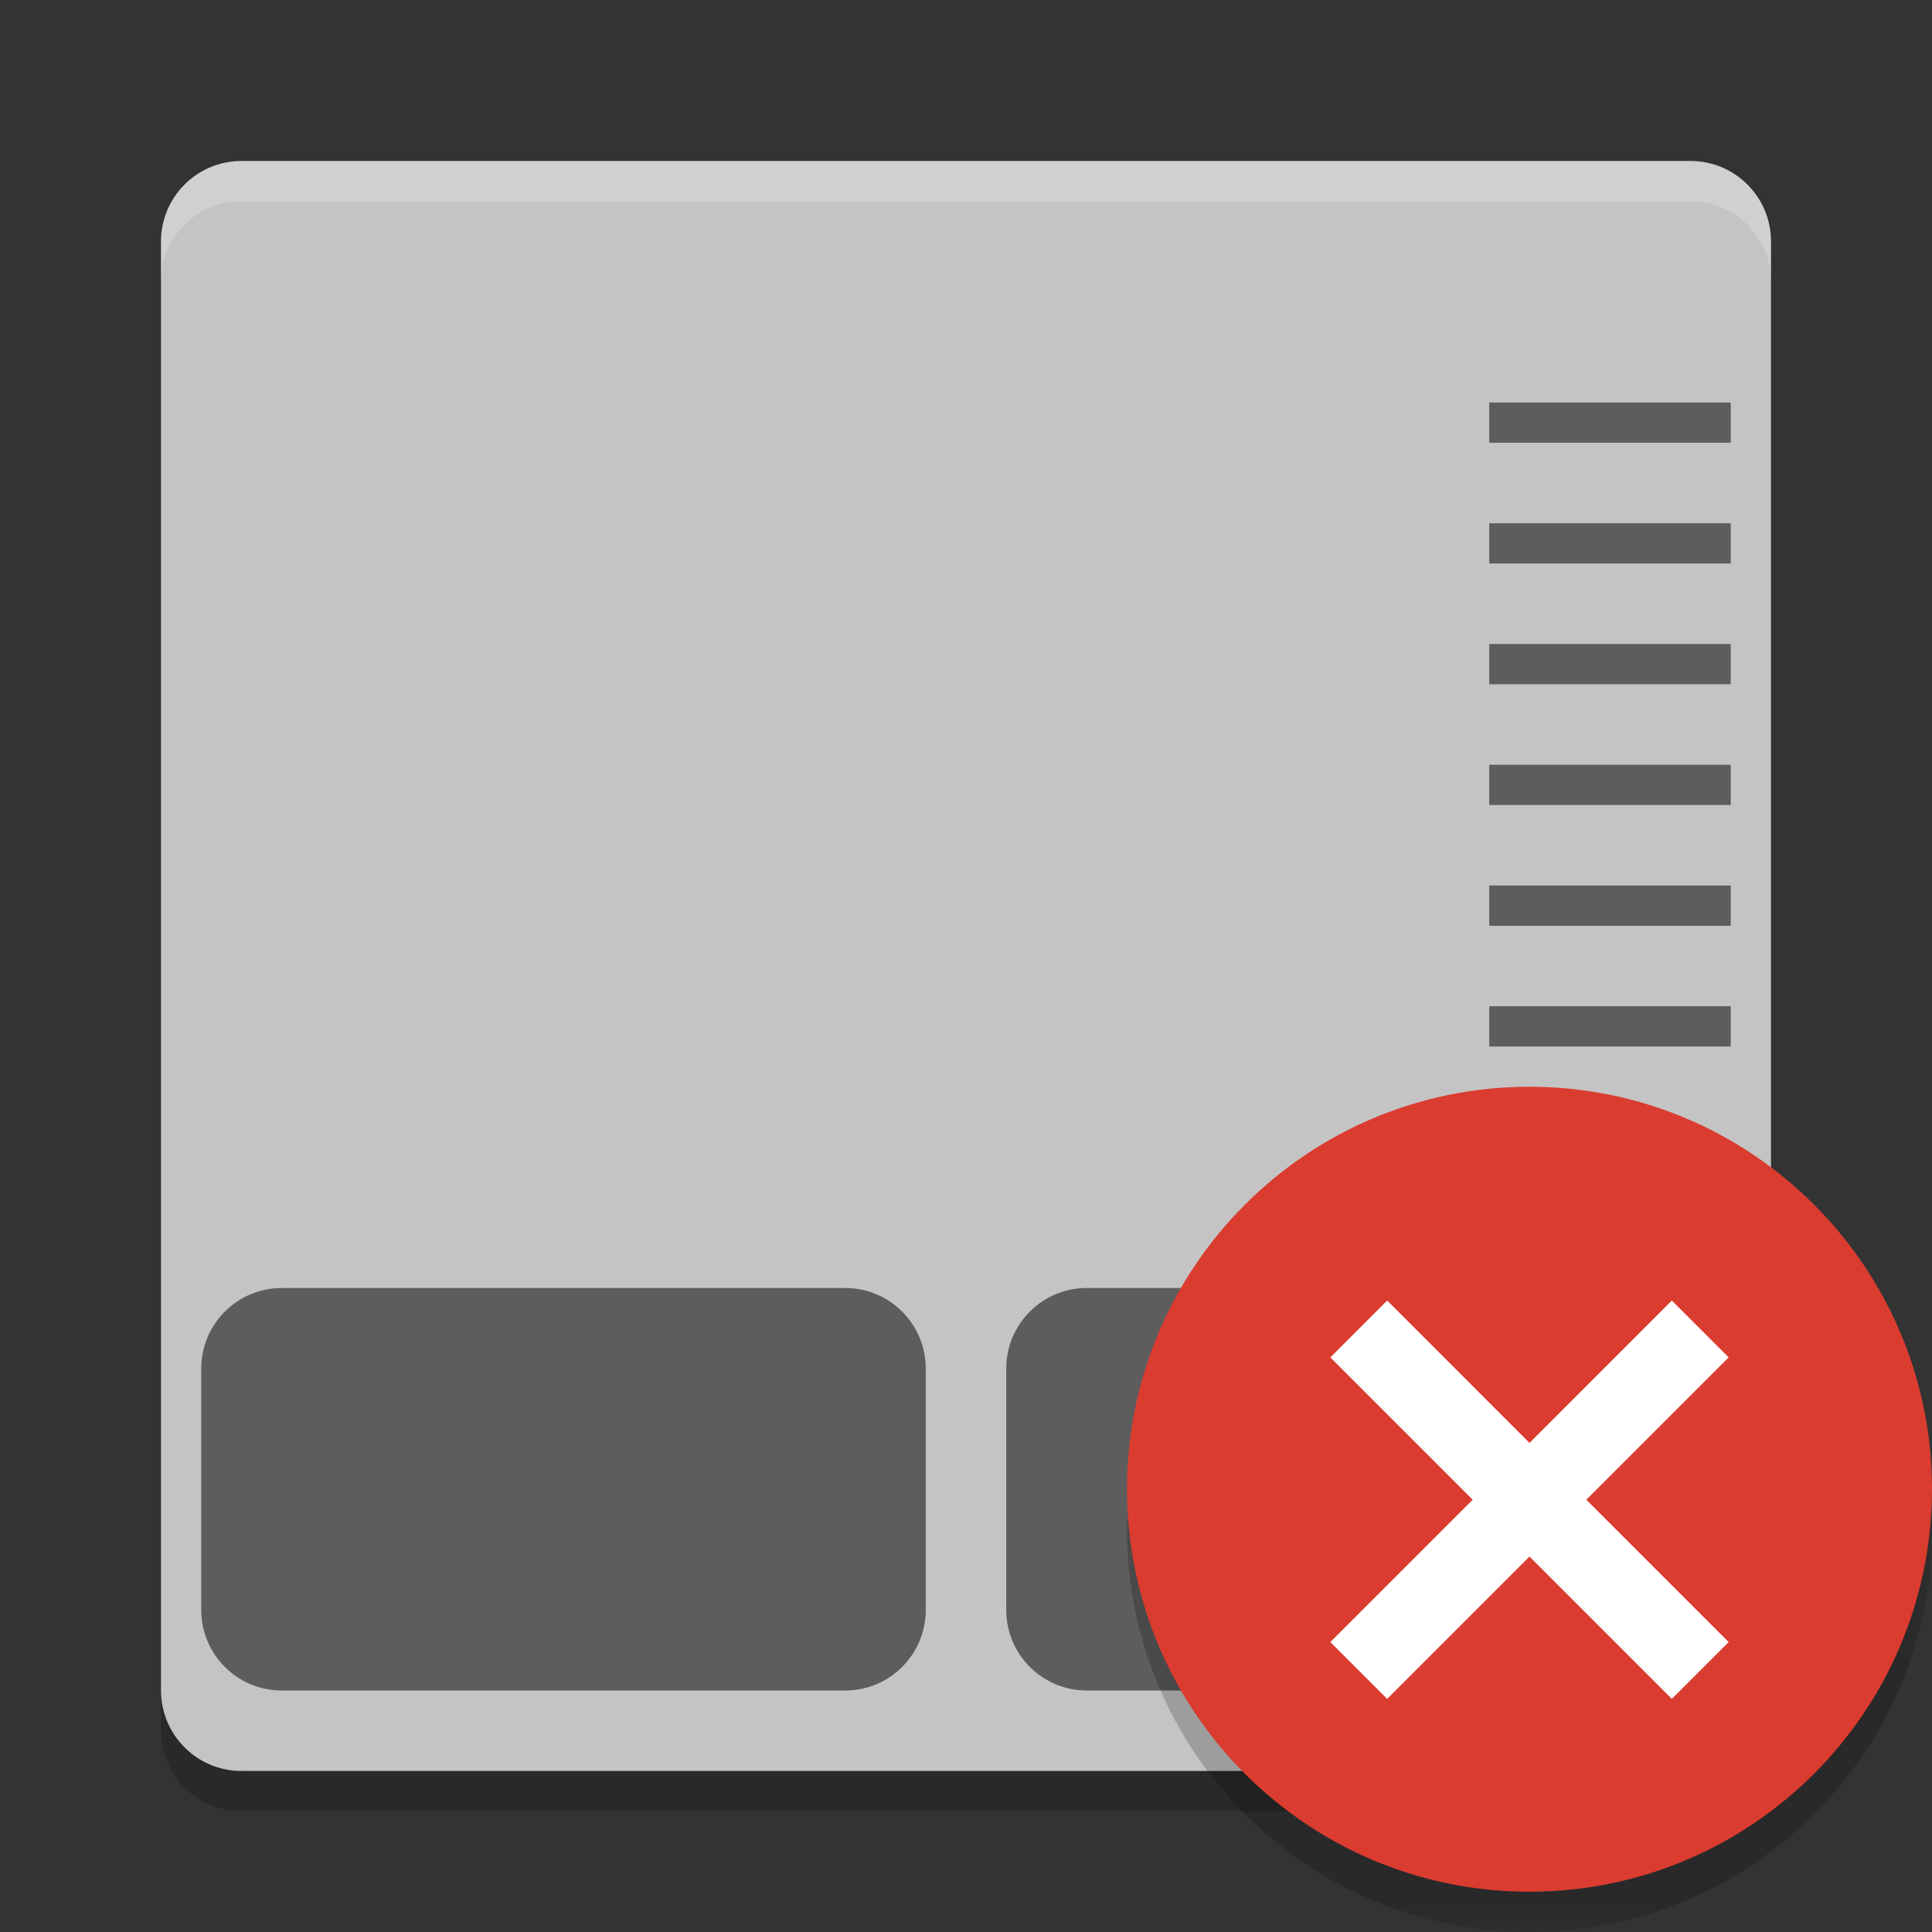
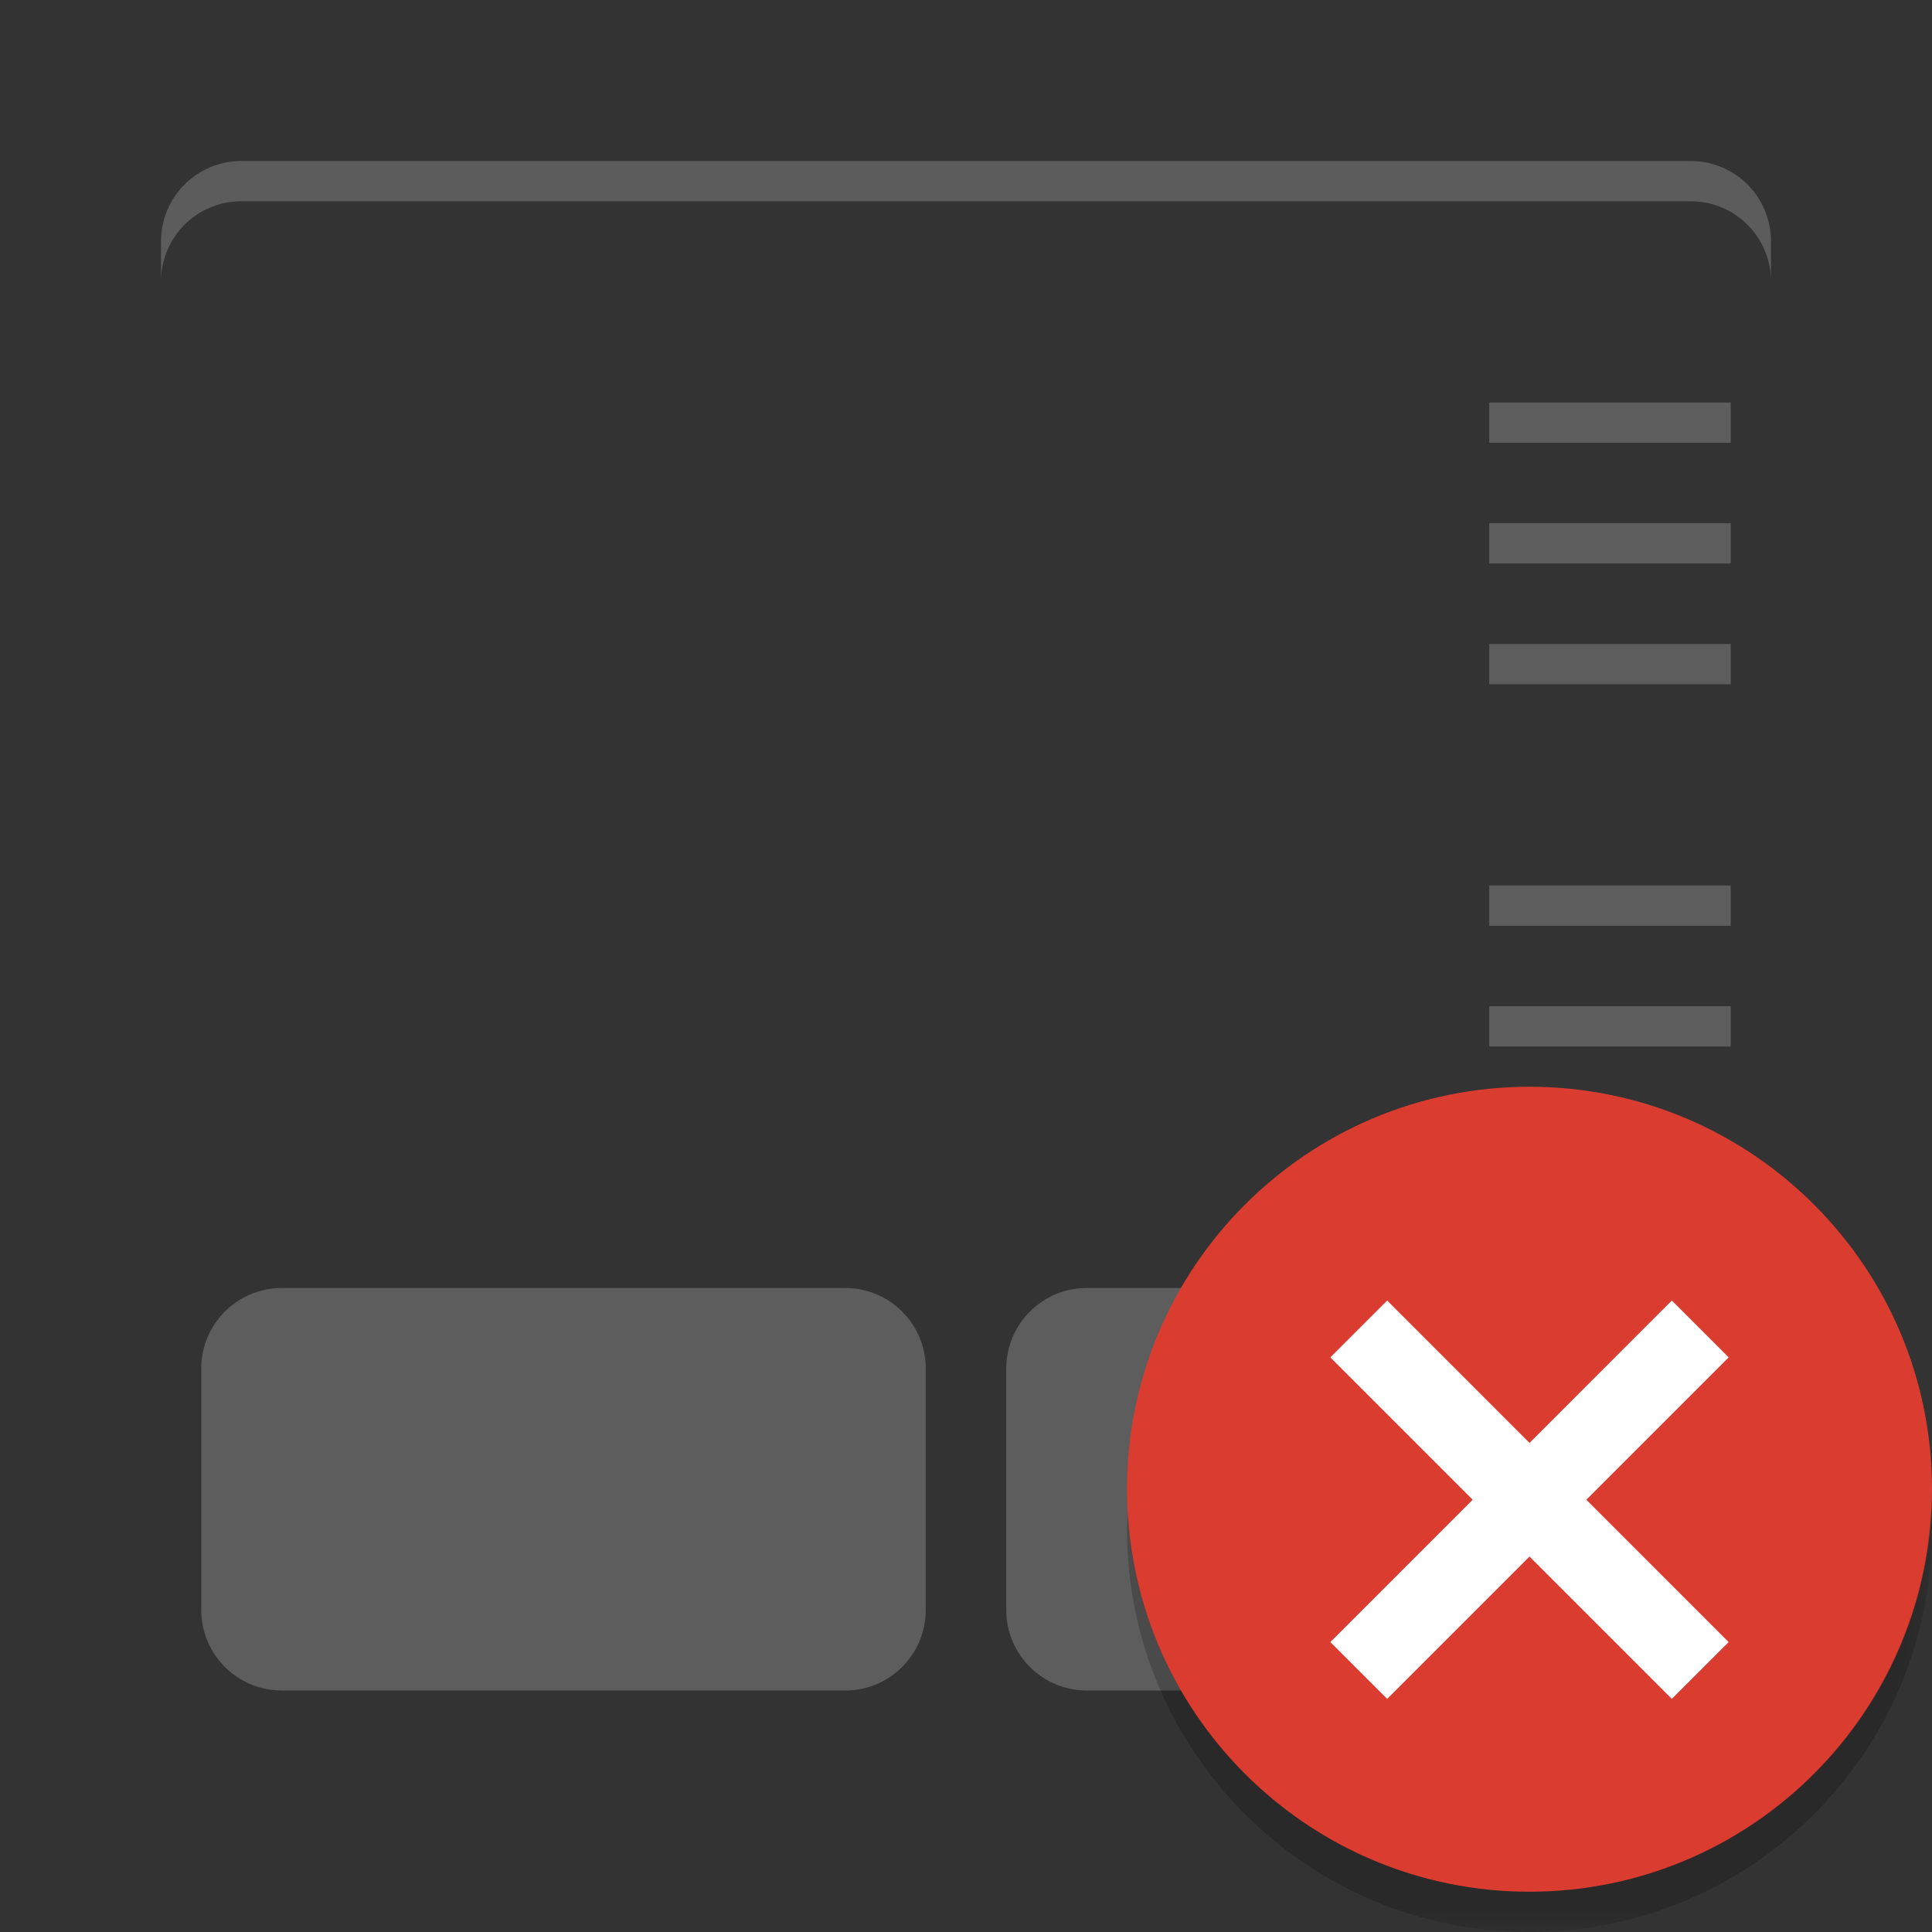
<svg xmlns="http://www.w3.org/2000/svg" xmlns:xlink="http://www.w3.org/1999/xlink" width="36pt" height="36pt" version="1.1" viewBox="0 0 36 36">
  <rect x="0" y="0" width="36" height="36" fill="#333333" stroke="none" />
  <defs>
    <filter id="alpha" width="100%" height="100%" x="0%" y="0%" filterUnits="objectBoundingBox">
      <feColorMatrix in="SourceGraphic" type="matrix" values="0 0 0 0 1 0 0 0 0 1 0 0 0 0 1 0 0 0 1 0" />
    </filter>
    <mask id="mask0">
      <g filter="url(#alpha)">
        <rect width="36" height="36" x="0" y="0" style="fill:rgb(0%,0%,0%);fill-opacity:0.2" />
      </g>
    </mask>
    <clipPath id="clip1">
      <rect width="36" height="36" x="0" y="0" />
    </clipPath>
    <g id="surface5" clip-path="url(#clip1)">
      <path style="fill:rgb(100%,100%,100%)" d="M 4.5 3 C 3.668 3 3 3.668 3 4.5 L 3 5.25 C 3 4.418 3.668 3.75 4.5 3.75 L 31.5 3.75 C 32.332 3.75 33 4.418 33 5.25 L 33 4.5 C 33 3.668 32.332 3 31.5 3 Z M 4.5 3" />
    </g>
    <mask id="mask1">
      <g filter="url(#alpha)">
-         <rect width="36" height="36" x="0" y="0" style="fill:rgb(0%,0%,0%);fill-opacity:0.2" />
-       </g>
+         </g>
    </mask>
    <clipPath id="clip2">
-       <rect width="36" height="36" x="0" y="0" />
-     </clipPath>
+       </clipPath>
    <g id="surface8" clip-path="url(#clip2)">
      <path style="fill:rgb(0%,0%,0%)" d="M 3 31.5 L 3 32.25 C 3 33.082 3.668 33.75 4.5 33.75 L 31.5 33.75 C 32.332 33.75 33 33.082 33 32.25 L 33 31.5 C 33 32.332 32.332 33 31.5 33 L 4.5 33 C 3.668 33 3 32.332 3 31.5 Z M 3 31.5" />
    </g>
    <mask id="mask2">
      <g filter="url(#alpha)">
        <rect width="36" height="36" x="0" y="0" style="fill:rgb(0%,0%,0%);fill-opacity:0.2" />
      </g>
    </mask>
    <clipPath id="clip3">
      <rect width="36" height="36" x="0" y="0" />
    </clipPath>
    <g id="surface11" clip-path="url(#clip3)">
      <path style="fill:rgb(0%,0%,0%)" d="M 35.984 28.059 C 35.816 32.074 32.52 35.246 28.5 35.25 C 24.531 35.25 21.25 32.152 21.016 28.191 C 21.008 28.293 21.004 28.395 21 28.5 C 21 32.641 24.359 36 28.5 36 C 32.641 36 36 32.641 36 28.5 C 36 28.352 35.992 28.207 35.984 28.059 Z M 35.984 28.059" />
    </g>
  </defs>
  <g>
-     <path style="fill:rgb(76.863%,76.863%,76.863%)" d="M 33 31.5 L 33 4.5 C 33 3.672 32.328 3 31.5 3 L 4.5 3 C 3.672 3 3 3.672 3 4.5 L 3 31.5 C 3 32.328 3.672 33 4.5 33 L 31.5 33 C 32.328 33 33 32.328 33 31.5 Z M 33 31.5" />
    <use mask="url(#mask0)" xlink:href="#surface5" />
    <path style="fill:rgb(36.471%,36.471%,36.471%)" d="M 5.25 24 L 15.75 24 C 16.578 24 17.25 24.672 17.25 25.5 L 17.25 30 C 17.25 30.828 16.578 31.5 15.75 31.5 L 5.25 31.5 C 4.422 31.5 3.75 30.828 3.75 30 L 3.75 25.5 C 3.75 24.672 4.422 24 5.25 24 Z M 5.25 24" />
    <path style="fill:rgb(36.471%,36.471%,36.471%)" d="M 20.25 24 L 30.75 24 C 31.578 24 32.25 24.672 32.25 25.5 L 32.25 30 C 32.25 30.828 31.578 31.5 30.75 31.5 L 20.25 31.5 C 19.422 31.5 18.75 30.828 18.75 30 L 18.75 25.5 C 18.75 24.672 19.422 24 20.25 24 Z M 20.25 24" />
    <path style="fill:rgb(36.471%,36.471%,36.471%)" d="M 27.75 7.5 L 32.25 7.5 L 32.25 8.25 L 27.75 8.25 Z M 27.75 7.5" />
    <path style="fill:rgb(36.471%,36.471%,36.471%)" d="M 27.75 9.75 L 32.25 9.75 L 32.25 10.5 L 27.75 10.5 Z M 27.75 9.75" />
    <path style="fill:rgb(36.471%,36.471%,36.471%)" d="M 27.75 12 L 32.25 12 L 32.25 12.75 L 27.75 12.75 Z M 27.75 12" />
-     <path style="fill:rgb(36.471%,36.471%,36.471%)" d="M 27.75 14.25 L 32.25 14.25 L 32.25 15 L 27.75 15 Z M 27.75 14.25" />
    <path style="fill:rgb(36.471%,36.471%,36.471%)" d="M 27.75 16.5 L 32.25 16.5 L 32.25 17.25 L 27.75 17.25 Z M 27.75 16.5" />
    <path style="fill:rgb(36.471%,36.471%,36.471%)" d="M 27.75 18.75 L 32.25 18.75 L 32.25 19.5 L 27.75 19.5 Z M 27.75 18.75" />
    <use mask="url(#mask1)" xlink:href="#surface8" />
    <path style="fill:rgb(85.882%,23.529%,18.824%)" d="M 36 27.75 C 36 31.891 32.641 35.25 28.5 35.25 C 24.359 35.25 21 31.891 21 27.75 C 21 23.609 24.359 20.25 28.5 20.25 C 32.641 20.25 36 23.609 36 27.75 Z M 36 27.75" />
    <use mask="url(#mask2)" xlink:href="#surface11" />
    <path style="fill:rgb(100%,100%,100%)" d="M 24.789 30.598 L 31.152 24.234 L 32.211 25.293 L 25.848 31.656 Z M 24.789 30.598" />
    <path style="fill:rgb(100%,100%,100%)" d="M 31.152 31.656 L 24.789 25.293 L 25.848 24.234 L 32.211 30.598 Z M 31.152 31.656" />
  </g>
</svg>